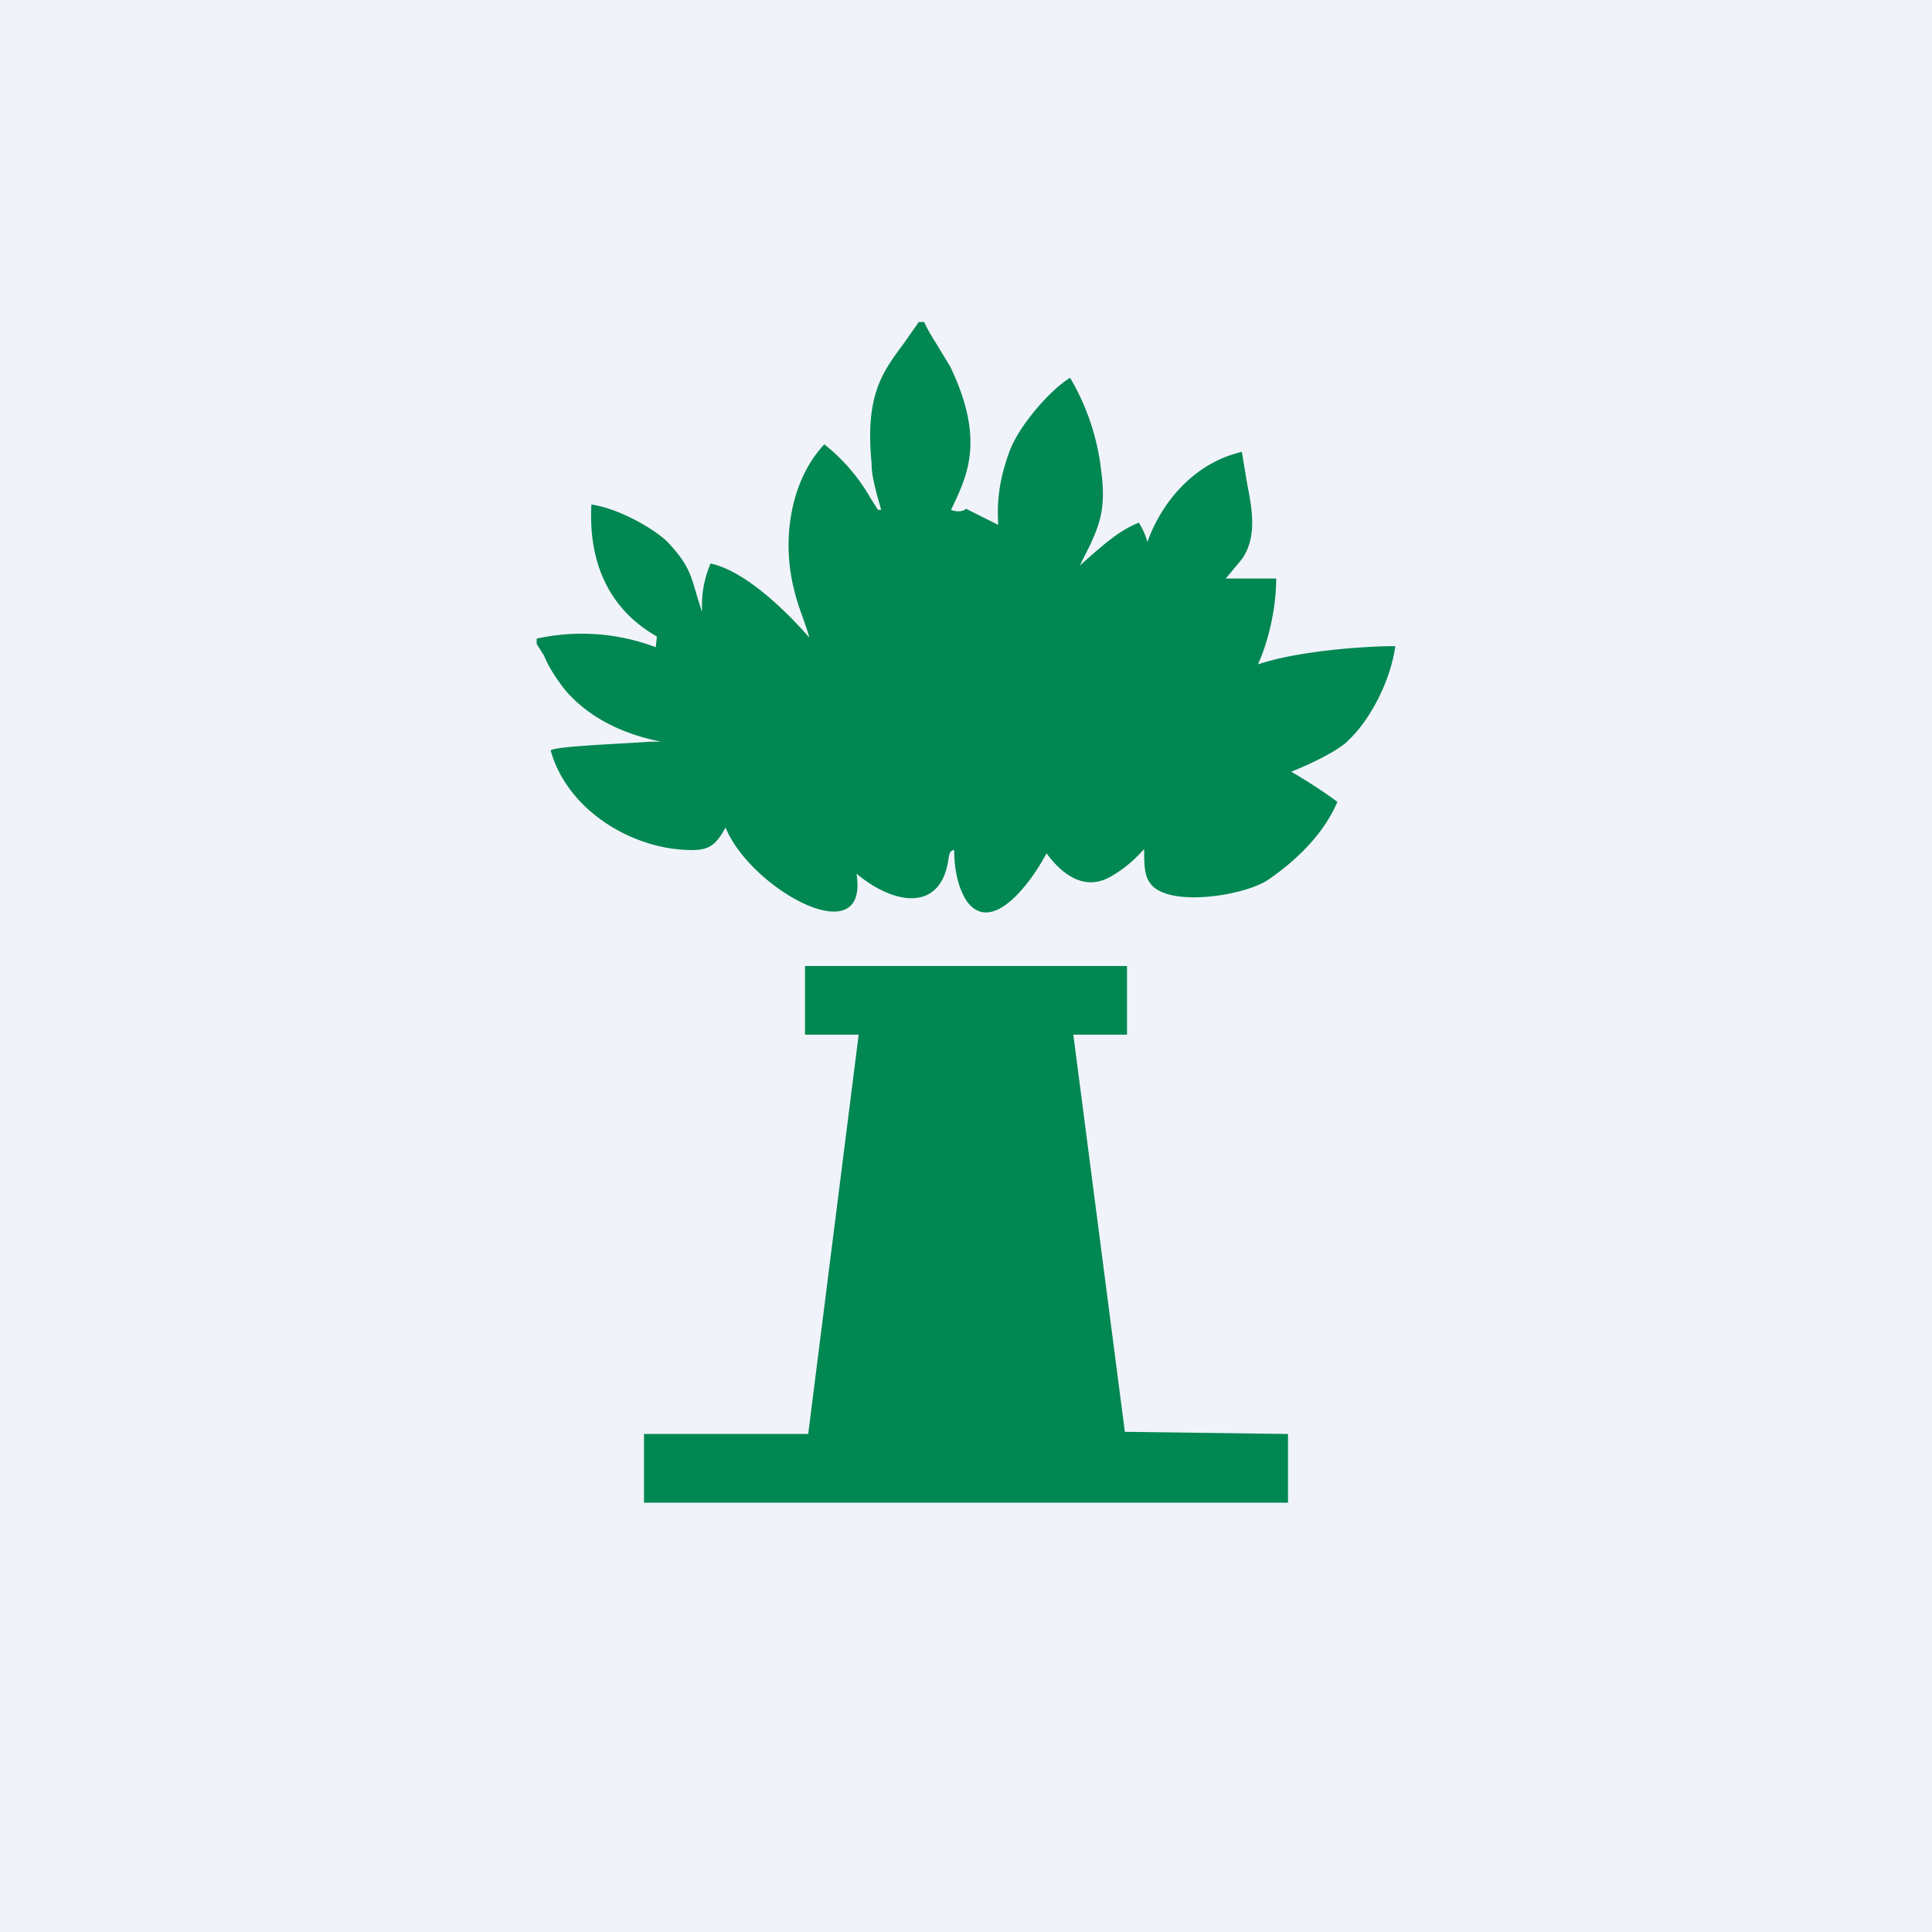
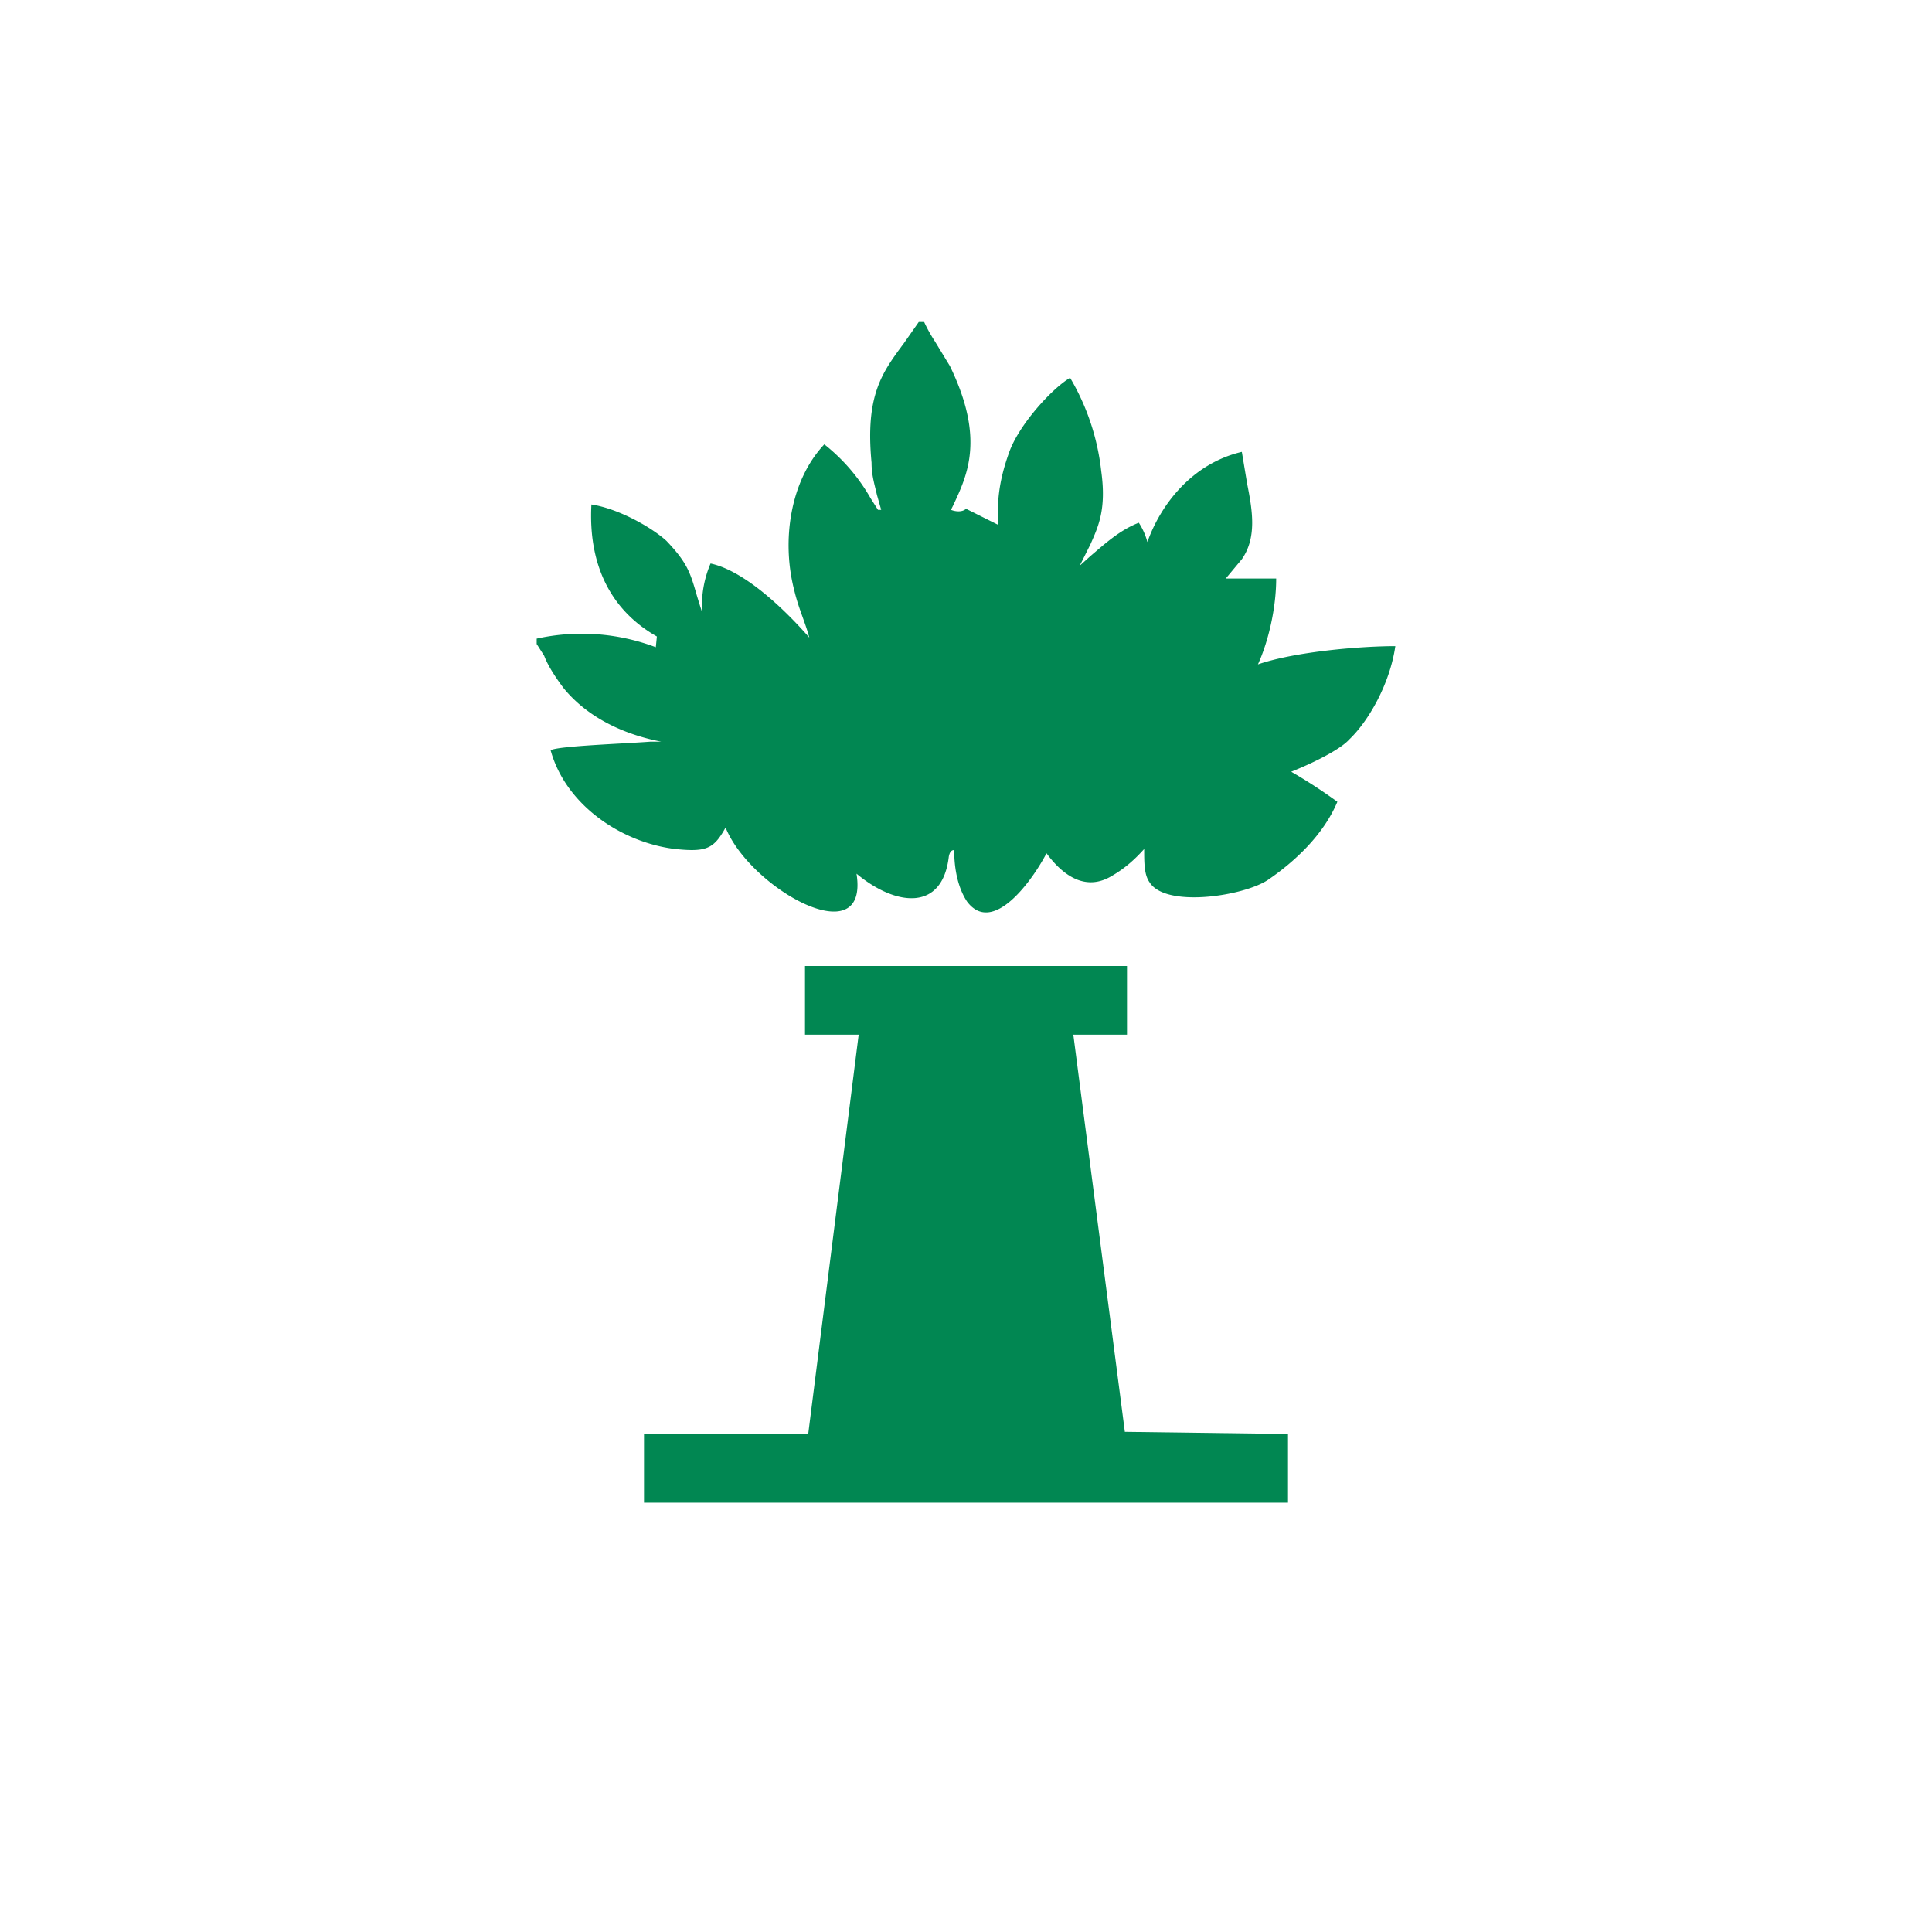
<svg xmlns="http://www.w3.org/2000/svg" width="18" height="18" viewBox="0 0 18 18">
-   <path fill="#F0F3FA" d="M0 0h18v18H0z" />
  <path d="M6 14h6v-.64l-1.52-.02-.48-3.7h.5V9h-3v.64H8l-.47 3.72H6V14ZM8.86 4.75l.02-.04c.13-.28.3-.62-.03-1.3l-.14-.23a1.42 1.42 0 0 1-.1-.18h-.05l-.14.2c-.2.27-.36.48-.3 1.11 0 .12.03.21.05.3l.04.14h-.03l-.07-.11a1.73 1.73 0 0 0-.43-.5c-.32.34-.4.9-.28 1.36.04.17.1.29.14.44-.2-.23-.59-.62-.92-.69a1 1 0 0 0-.08.37v.08a6.73 6.73 0 0 1-.05-.16c-.06-.21-.09-.3-.28-.5-.13-.12-.44-.3-.7-.34-.03.55.17.98.61 1.23l-.01.1A1.95 1.95 0 0 0 5 5.95V6l.07.11c.03.08.09.18.18.3.22.27.55.43.91.5h-.1c-.26.02-.86.04-.93.08.14.51.66.86 1.16.92.29.03.36 0 .47-.2.23.57 1.34 1.19 1.22.43.36.3.8.36.86-.16.01-.05.03-.06.05-.06 0 .19.04.36.12.48.24.32.61-.2.74-.45.17.23.38.35.61.21.12-.07.21-.15.3-.25 0 .13 0 .24.05.31.15.24.87.13 1.1-.02.25-.17.52-.42.65-.73a4.85 4.85 0 0 0-.43-.28c.25-.1.47-.22.54-.3.18-.17.38-.52.43-.87-.32 0-.93.05-1.28.17.1-.22.17-.53.17-.8h-.47l.15-.18c.14-.2.1-.45.05-.7l-.05-.3c-.47.11-.76.5-.88.84a.62.62 0 0 0-.08-.18c-.18.07-.32.2-.45.31l-.1.09.1-.2c.07-.16.15-.32.1-.68a2.18 2.18 0 0 0-.29-.87c-.17.1-.48.44-.57.7-.1.28-.11.47-.1.67L9 4.74c-.03.03-.09.03-.14.01Z" fill="#018752" />
</svg>